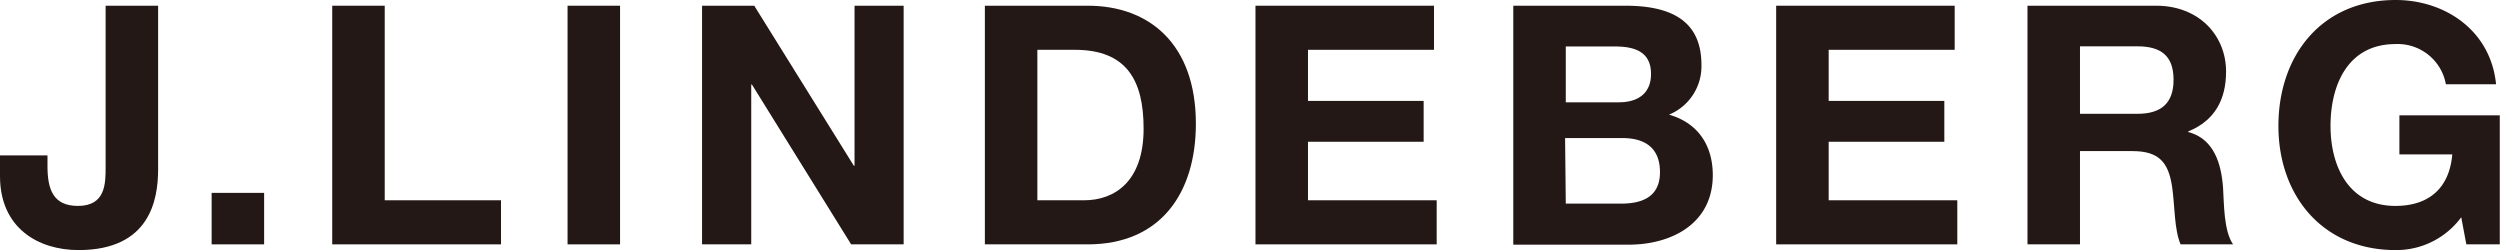
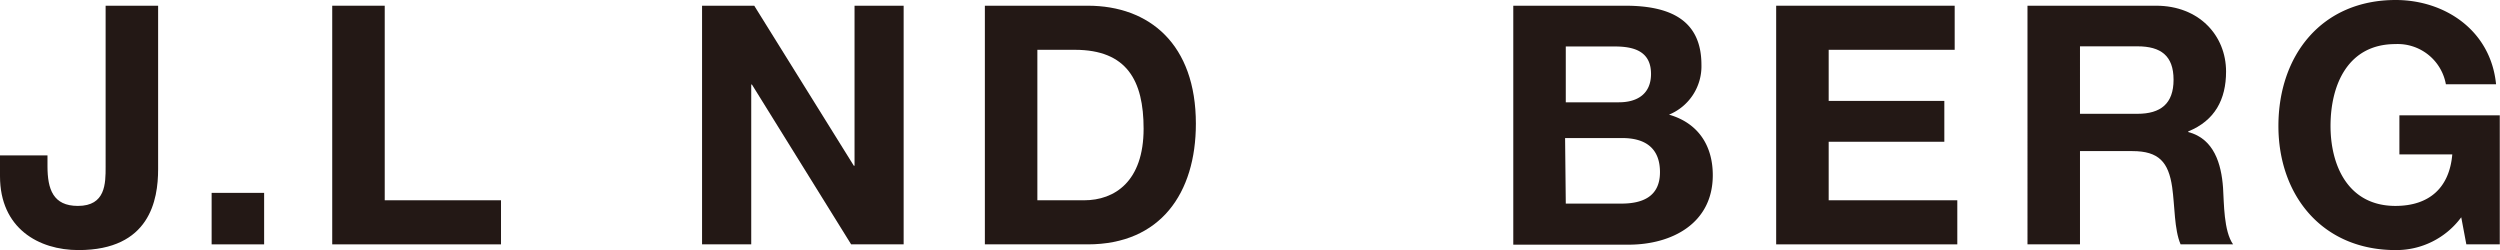
<svg xmlns="http://www.w3.org/2000/svg" viewBox="0 0 323.8 32.39">
  <defs>
    <style>.cls-1{fill:#231815;}</style>
  </defs>
  <title>j_lindeberg</title>
  <g id="レイヤー_2" data-name="レイヤー 2">
    <g id="Layer_1" data-name="Layer 1">
      <path class="cls-1" d="M20.48,21.91c0,4-1.08,10.48-10.31,10.48C5,32.39,0,29.57,0,22.82V20.13H6.15v1.39c0,3,.73,5.15,3.94,5.15,3.59,0,3.59-2.9,3.59-5.07V.74h6.8Z" />
      <rect class="cls-1" x="27.41" y="24.98" width="6.8" height="6.67" />
      <polygon class="cls-1" points="43.03 0.74 49.83 0.74 49.83 25.94 64.89 25.94 64.89 31.65 43.03 31.65 43.03 0.74" />
-       <rect class="cls-1" x="73.51" y="0.74" width="6.8" height="30.91" />
      <polygon class="cls-1" points="90.93 0.74 97.69 0.74 110.59 21.47 110.68 21.47 110.68 0.74 117.04 0.74 117.04 31.65 110.24 31.65 97.39 10.95 97.3 10.95 97.3 31.65 90.93 31.65 90.93 0.74" />
      <path class="cls-1" d="M127.56.74h13.33c8,0,14,5,14,15.28,0,9-4.59,15.63-14,15.63H127.56Zm6.8,25.2h6.06c3.94,0,7.7-2.43,7.7-9.27,0-6.23-2.16-10.22-8.91-10.22h-4.85Z" />
-       <polygon class="cls-1" points="162.61 0.74 185.73 0.74 185.73 6.45 169.41 6.45 169.41 13.07 184.39 13.07 184.39 18.36 169.41 18.36 169.41 25.94 186.08 25.94 186.08 31.65 162.61 31.65 162.61 0.74" />
      <path class="cls-1" d="M196,.74H210.5c5.89,0,9.87,1.9,9.87,7.66a6.77,6.77,0,0,1-4.2,6.45c3.77,1.08,5.67,4,5.67,7.84,0,6.27-5.33,9-10.91,9H196Zm6.8,12.51h6.88c2.38,0,4.16-1.08,4.16-3.68,0-2.95-2.25-3.55-4.68-3.55h-6.36Zm0,13.12H210c2.69,0,5-.87,5-4.07s-2-4.42-4.89-4.42h-7.4Z" />
      <polygon class="cls-1" points="230.05 0.74 253.17 0.74 253.17 6.45 236.85 6.45 236.85 13.07 251.83 13.07 251.83 18.36 236.85 18.36 236.85 25.94 253.51 25.94 253.51 31.65 230.05 31.65 230.05 0.74" />
      <path class="cls-1" d="M262.6.74h16.67c5.54,0,9.05,3.85,9.05,8.53,0,3.63-1.47,6.36-4.9,7.75v.08c3.34.87,4.29,4.12,4.51,7.23.13,2,.08,5.59,1.3,7.32h-6.8c-.83-1.95-.74-4.94-1.09-7.4-.47-3.25-1.73-4.68-5.15-4.68H269.4V31.65h-6.8Zm6.8,14h7.44c3,0,4.68-1.3,4.68-4.41S279.88,6,276.84,6H269.4Z" />
      <path class="cls-1" d="M318.78,28.14a10.45,10.45,0,0,1-8.49,4.25c-9.57,0-15.19-7.15-15.19-16.07C295.1,7.14,300.72,0,310.29,0c6.32,0,12.3,3.89,13,10.91h-6.5a6.34,6.34,0,0,0-6.54-5.2c-6.1,0-8.4,5.2-8.4,10.61,0,5.15,2.3,10.35,8.4,10.35,4.42,0,7-2.38,7.37-6.67h-6.85V14.94h13V31.65h-4.33Z" />
    </g>
  </g>
</svg>